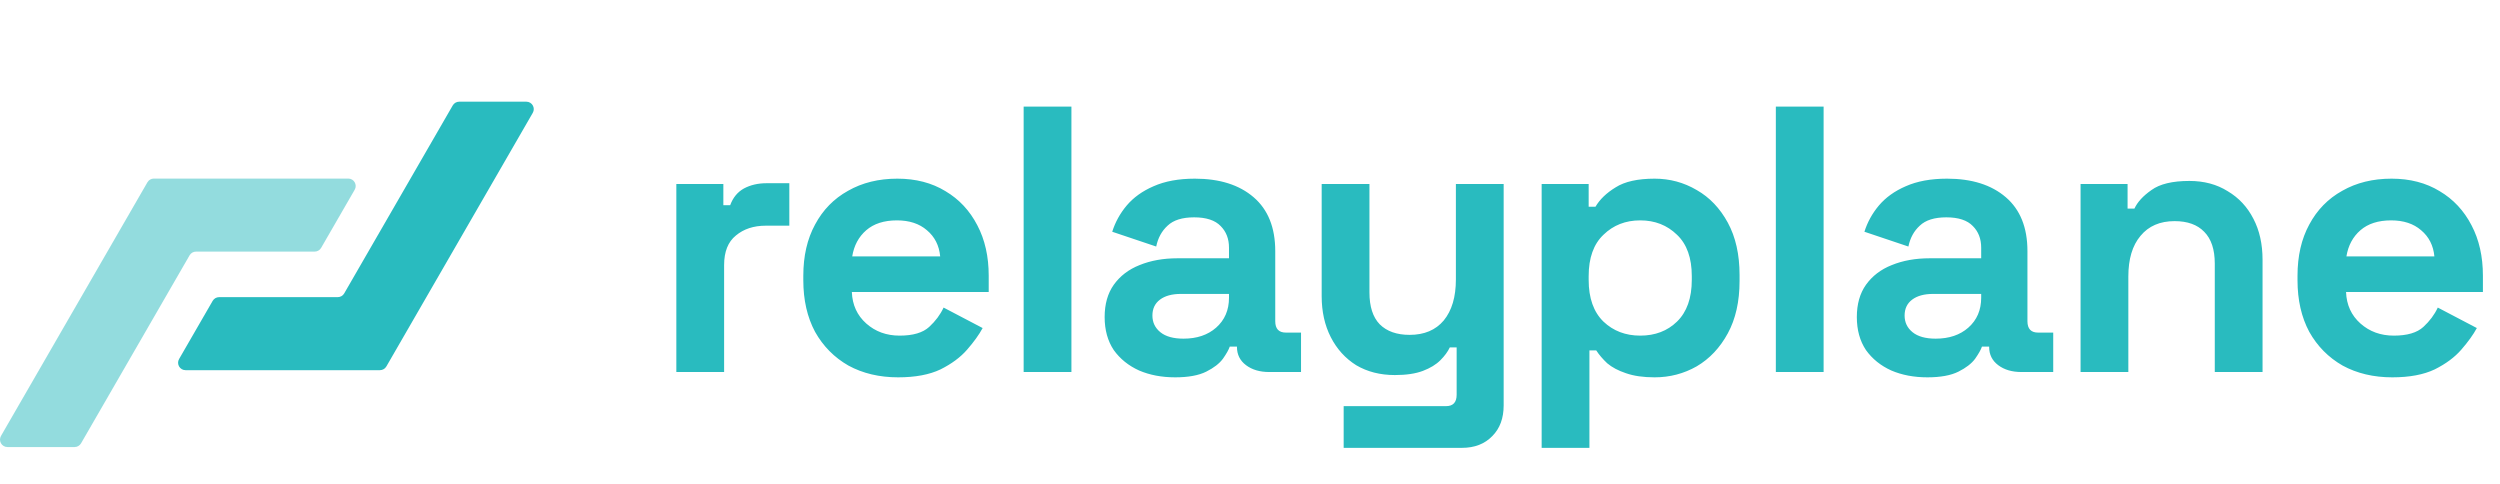
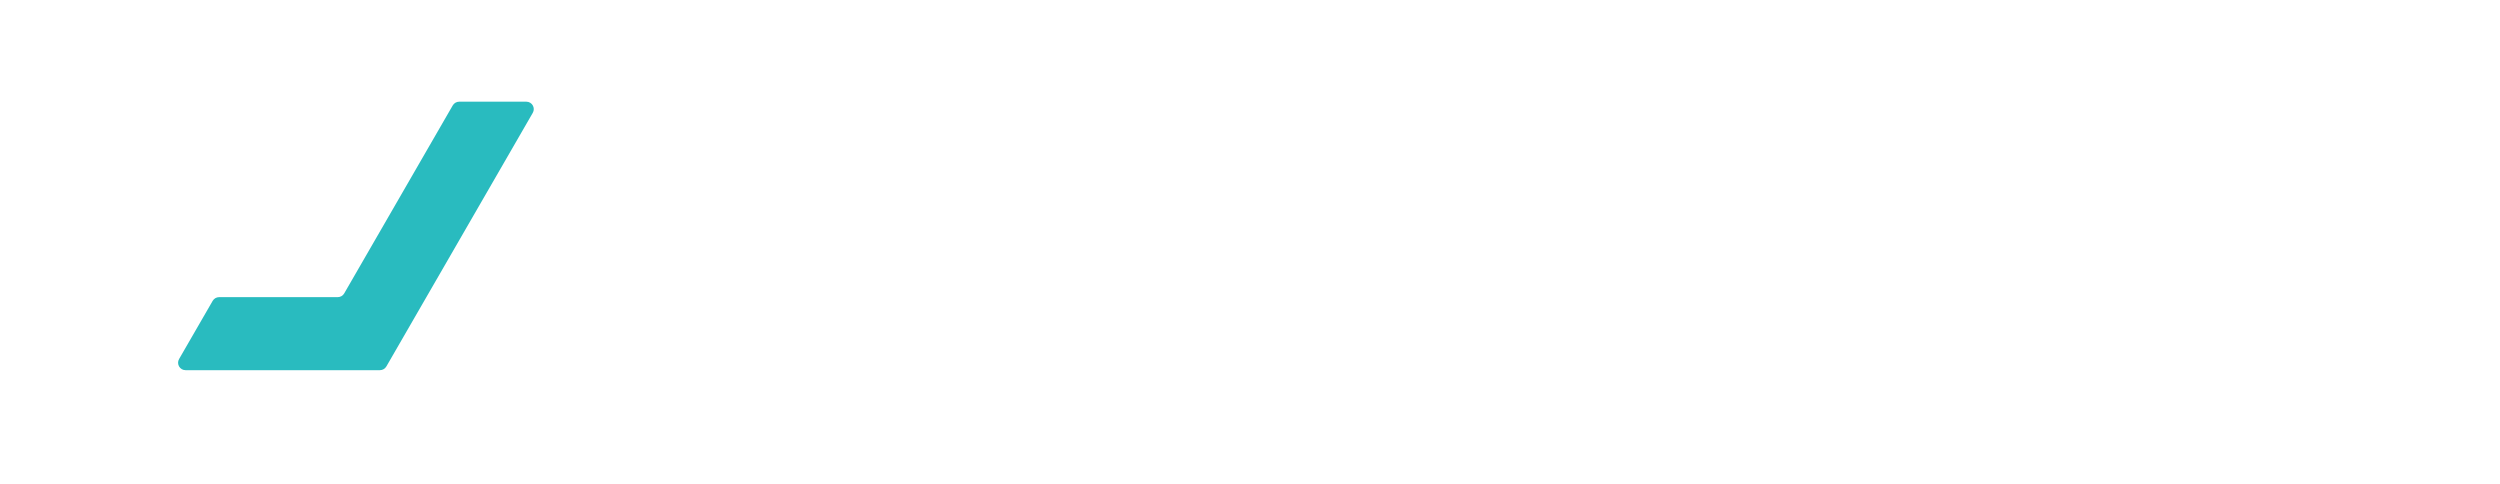
<svg xmlns="http://www.w3.org/2000/svg" width="1008" height="195" viewBox="0 0 1008 195" fill="none">
-   <path d="M272.701 150V74.178H291.656V82.739H294.408C295.529 79.681 297.363 77.439 299.911 76.013C302.561 74.586 305.618 73.873 309.083 73.873H318.255V90.994H308.777C303.885 90.994 299.86 92.319 296.701 94.968C293.541 97.516 291.962 101.49 291.962 106.892V150H272.701ZM362.113 152.14C354.572 152.14 347.896 150.561 342.088 147.401C336.381 144.14 331.896 139.605 328.635 133.796C325.476 127.885 323.896 120.955 323.896 113.006V111.172C323.896 103.223 325.476 96.344 328.635 90.535C331.795 84.624 336.228 80.089 341.935 76.93C347.642 73.669 354.266 72.038 361.807 72.038C369.247 72.038 375.718 73.72 381.221 77.083C386.725 80.344 391.005 84.93 394.062 90.841C397.119 96.65 398.648 103.427 398.648 111.172V117.745H343.463C343.667 122.943 345.604 127.172 349.272 130.433C352.941 133.694 357.425 135.325 362.725 135.325C368.126 135.325 372.1 134.153 374.648 131.809C377.196 129.465 379.132 126.866 380.457 124.013L396.202 132.268C394.775 134.917 392.686 137.822 389.935 140.981C387.285 144.038 383.718 146.688 379.234 148.93C374.75 151.07 369.043 152.14 362.113 152.14ZM343.616 103.376H379.081C378.674 98.994 376.89 95.478 373.731 92.828C370.674 90.178 366.648 88.853 361.654 88.853C356.457 88.853 352.33 90.178 349.272 92.828C346.215 95.478 344.33 98.994 343.616 103.376ZM412.734 150V42.994H431.996V150H412.734ZM473.824 152.14C468.422 152.14 463.582 151.223 459.301 149.389C455.021 147.452 451.607 144.701 449.059 141.134C446.613 137.465 445.391 133.032 445.391 127.834C445.391 122.637 446.613 118.306 449.059 114.841C451.607 111.274 455.072 108.624 459.454 106.892C463.938 105.057 469.034 104.14 474.741 104.14H495.531V99.86C495.531 96.293 494.41 93.388 492.168 91.147C489.926 88.802 486.359 87.631 481.467 87.631C476.677 87.631 473.11 88.752 470.766 90.994C468.422 93.134 466.894 95.936 466.18 99.401L448.448 93.439C449.671 89.567 451.607 86.051 454.257 82.892C457.008 79.631 460.626 77.032 465.11 75.096C469.696 73.057 475.25 72.038 481.773 72.038C491.76 72.038 499.658 74.535 505.467 79.529C511.276 84.522 514.18 91.758 514.18 101.236V129.516C514.18 132.573 515.607 134.102 518.461 134.102H524.575V150H511.734C507.964 150 504.855 149.083 502.41 147.248C499.964 145.414 498.741 142.968 498.741 139.911V139.758H495.836C495.429 140.981 494.512 142.611 493.085 144.65C491.658 146.586 489.416 148.318 486.359 149.847C483.301 151.376 479.123 152.14 473.824 152.14ZM477.187 136.548C482.588 136.548 486.97 135.07 490.333 132.115C493.798 129.057 495.531 125.032 495.531 120.038V118.51H476.117C472.55 118.51 469.747 119.274 467.709 120.803C465.671 122.331 464.652 124.471 464.652 127.223C464.652 129.975 465.722 132.217 467.862 133.949C470.002 135.682 473.11 136.548 477.187 136.548ZM541.766 180.573V163.758H583.039C585.893 163.758 587.32 162.229 587.32 159.172V140.064H584.568C583.753 141.796 582.479 143.529 580.746 145.261C579.014 146.994 576.67 148.42 573.715 149.541C570.759 150.662 566.988 151.223 562.402 151.223C556.492 151.223 551.294 149.898 546.81 147.248C542.428 144.497 539.014 140.726 536.568 135.936C534.122 131.146 532.899 125.643 532.899 119.427V74.178H552.16V117.898C552.16 123.605 553.536 127.885 556.288 130.739C559.141 133.592 563.167 135.019 568.364 135.019C574.275 135.019 578.861 133.083 582.122 129.21C585.383 125.236 587.014 119.732 587.014 112.701V74.178H606.275V163.452C606.275 168.65 604.746 172.777 601.689 175.834C598.632 178.994 594.555 180.573 589.46 180.573H541.766ZM621.594 180.573V74.178H640.549V83.35H643.301C645.033 80.395 647.734 77.796 651.403 75.554C655.072 73.21 660.32 72.038 667.148 72.038C673.263 72.038 678.919 73.567 684.116 76.624C689.314 79.58 693.492 83.962 696.651 89.771C699.811 95.58 701.39 102.611 701.39 110.866V113.312C701.39 121.567 699.811 128.599 696.651 134.408C693.492 140.217 689.314 144.65 684.116 147.707C678.919 150.662 673.263 152.14 667.148 152.14C662.562 152.14 658.689 151.58 655.53 150.459C652.473 149.439 649.976 148.115 648.04 146.484C646.205 144.752 644.728 143.019 643.607 141.287H640.855V180.573H621.594ZM661.339 135.325C667.352 135.325 672.295 133.439 676.167 129.669C680.142 125.796 682.129 120.191 682.129 112.854V111.325C682.129 103.987 680.142 98.433 676.167 94.662C672.193 90.79 667.25 88.853 661.339 88.853C655.428 88.853 650.486 90.79 646.511 94.662C642.537 98.433 640.549 103.987 640.549 111.325V112.854C640.549 120.191 642.537 125.796 646.511 129.669C650.486 133.439 655.428 135.325 661.339 135.325ZM716.019 150V42.994H735.28V150H716.019ZM777.108 152.14C771.707 152.14 766.866 151.223 762.586 149.389C758.305 147.452 754.891 144.701 752.344 141.134C749.898 137.465 748.675 133.032 748.675 127.834C748.675 122.637 749.898 118.306 752.344 114.841C754.891 111.274 758.356 108.624 762.738 106.892C767.223 105.057 772.318 104.14 778.025 104.14H798.815V99.86C798.815 96.293 797.694 93.388 795.452 91.147C793.21 88.802 789.643 87.631 784.751 87.631C779.961 87.631 776.395 88.752 774.051 90.994C771.707 93.134 770.178 95.936 769.465 99.401L751.732 93.439C752.955 89.567 754.891 86.051 757.541 82.892C760.293 79.631 763.91 77.032 768.395 75.096C772.98 73.057 778.535 72.038 785.057 72.038C795.044 72.038 802.942 74.535 808.751 79.529C814.56 84.522 817.465 91.758 817.465 101.236V129.516C817.465 132.573 818.891 134.102 821.745 134.102H827.859V150H815.019C811.248 150 808.14 149.083 805.694 147.248C803.248 145.414 802.025 142.968 802.025 139.911V139.758H799.121C798.713 140.981 797.796 142.611 796.369 144.65C794.942 146.586 792.7 148.318 789.643 149.847C786.586 151.376 782.407 152.14 777.108 152.14ZM780.471 136.548C785.872 136.548 790.254 135.07 793.617 132.115C797.082 129.057 798.815 125.032 798.815 120.038V118.51H779.401C775.834 118.51 773.031 119.274 770.993 120.803C768.955 122.331 767.936 124.471 767.936 127.223C767.936 129.975 769.006 132.217 771.146 133.949C773.286 135.682 776.395 136.548 780.471 136.548ZM838.885 150V74.178H857.84V84.115H860.592C861.815 81.465 864.108 78.968 867.471 76.624C870.834 74.178 875.93 72.955 882.758 72.955C888.668 72.955 893.815 74.331 898.197 77.083C902.681 79.733 906.146 83.452 908.592 88.242C911.038 92.93 912.261 98.433 912.261 104.752V150H893V106.28C893 100.573 891.573 96.293 888.719 93.439C885.968 90.586 881.993 89.159 876.796 89.159C870.885 89.159 866.299 91.147 863.038 95.121C859.777 98.994 858.146 104.446 858.146 111.478V150H838.885ZM964.573 152.14C957.032 152.14 950.357 150.561 944.548 147.401C938.841 144.14 934.357 139.605 931.096 133.796C927.936 127.885 926.357 120.955 926.357 113.006V111.172C926.357 103.223 927.936 96.344 931.096 90.535C934.255 84.624 938.688 80.089 944.395 76.93C950.102 73.669 956.726 72.038 964.268 72.038C971.707 72.038 978.178 73.72 983.682 77.083C989.185 80.344 993.465 84.93 996.522 90.841C999.58 96.65 1001.11 103.427 1001.11 111.172V117.745H945.924C946.127 122.943 948.064 127.172 951.732 130.433C955.401 133.694 959.885 135.325 965.185 135.325C970.586 135.325 974.561 134.153 977.108 131.809C979.656 129.465 981.592 126.866 982.917 124.013L998.662 132.268C997.236 134.917 995.146 137.822 992.395 140.981C989.745 144.038 986.178 146.688 981.694 148.93C977.21 151.07 971.503 152.14 964.573 152.14ZM946.076 103.376H981.541C981.134 98.994 979.35 95.478 976.191 92.828C973.134 90.178 969.108 88.853 964.115 88.853C958.917 88.853 954.79 90.178 951.732 92.828C948.675 95.478 946.79 98.994 946.076 103.376Z" fill="#29BBBF" />
-   <path opacity="0.5" d="M140.415 72C142.724 72 144.168 74.5 143.013 76.5L129.477 99.945C128.941 100.874 127.951 101.445 126.879 101.445H79.04C77.969 101.445 76.978 102.017 76.442 102.945L32.674 178.753C32.138 179.681 31.148 180.253 30.076 180.253H3.004C0.695 180.253 -0.748 177.753 0.406 175.753L59.442 73.5C59.978 72.572 60.969 72 62.04 72H140.415Z" fill="#29BBBF" />
  <path d="M74.808 149.253C72.498 149.253 71.055 146.753 72.21 144.753L85.746 121.308C86.281 120.379 87.272 119.808 88.344 119.808L136.182 119.808C137.254 119.808 138.244 119.236 138.78 118.308L182.548 42.5C183.084 41.572 184.075 41 185.146 41L212.218 41C214.528 41 215.971 43.5 214.816 45.5L155.78 147.753C155.244 148.681 154.254 149.253 153.182 149.253L74.808 149.253Z" fill="#29BBBF" />
</svg>